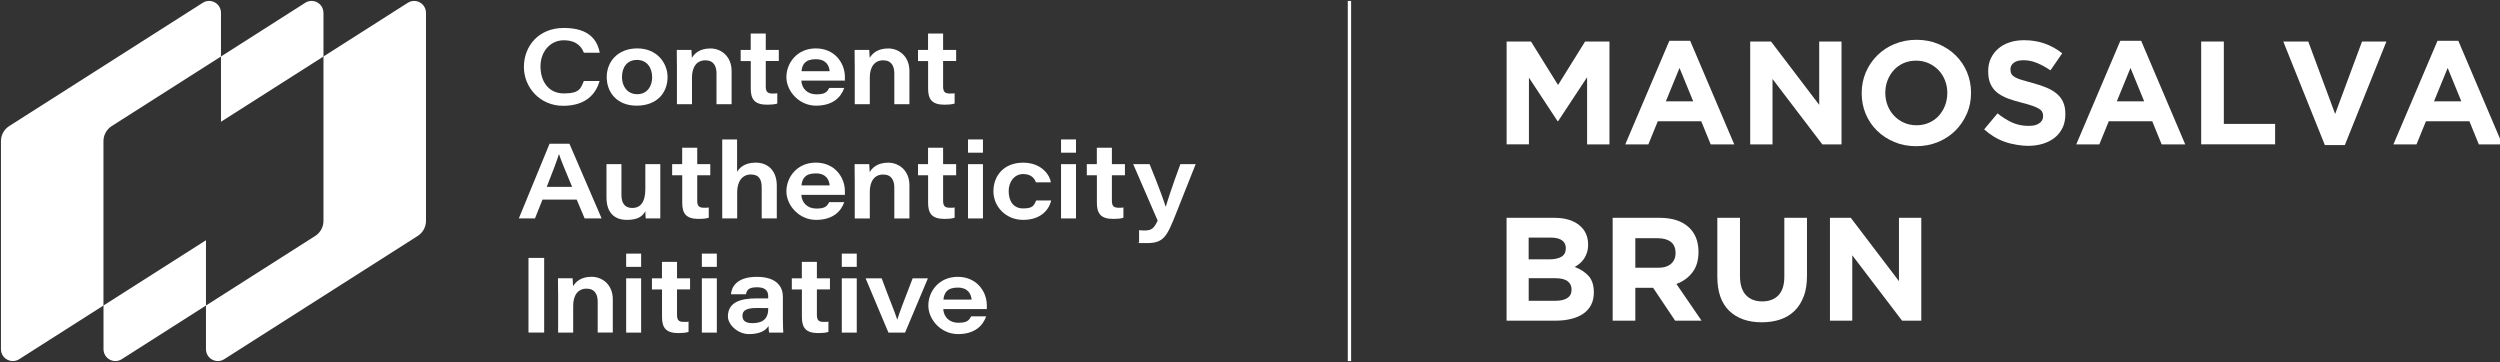
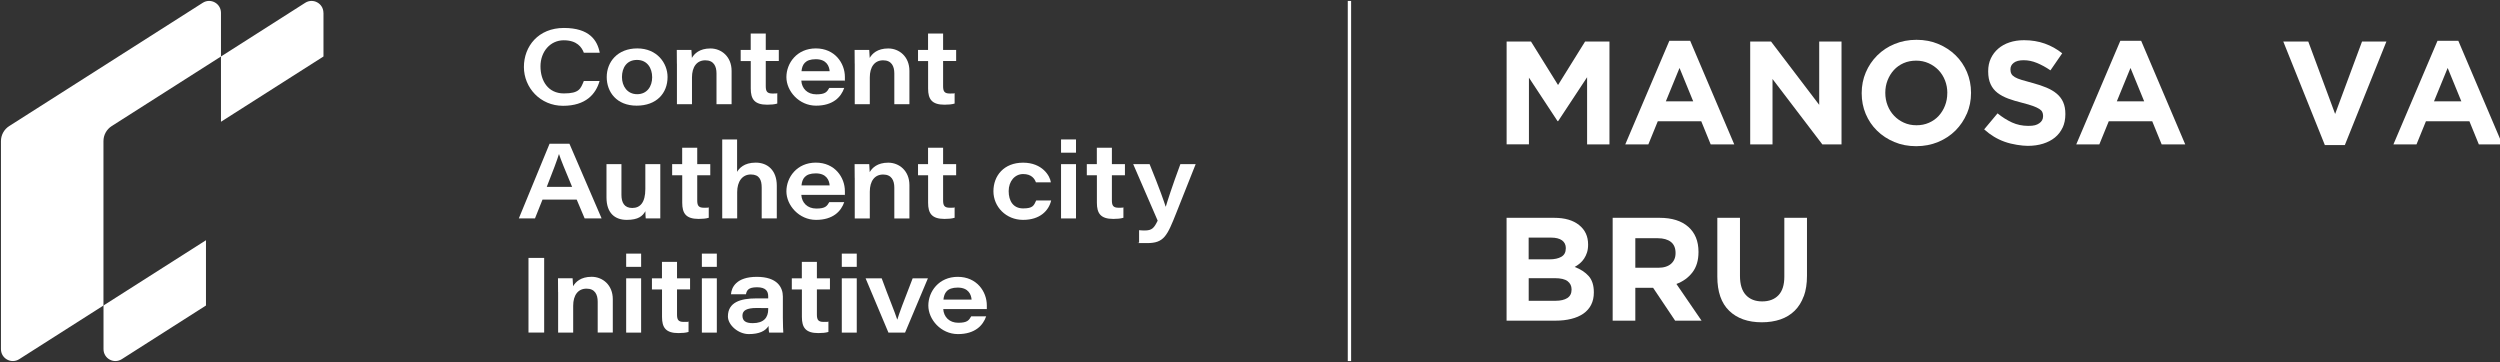
<svg xmlns="http://www.w3.org/2000/svg" id="Layer_1" data-name="Layer 1" version="1.1" viewBox="0 0 5231.4 757.5">
  <rect x="0" y="0" width="5231.4" height="757.5" fill="#333333" stroke="none" />
  <defs>
    <style>
      .cls-1 {
        fill: #fff;
        stroke-width: 0px;
      }
    </style>
  </defs>
  <g>
    <g>
      <path class="cls-1" d="M462.4,26.9v91.3l-228.6,145.6c-10.8,6.9-17.3,18.7-17.3,31.5v344l-176.3,112.3c-16.6,10.5-38.2-1.3-38.2-21v-435.3c0-12.8,6.5-24.6,17.3-31.5L424.2,5.9c16.6-10.6,38.2,1.3,38.2,21h0Z" />
      <path class="cls-1" d="M216.5,639.3l214.5-136.6v136.6l-176.2,112.3c-16.6,10.5-38.2-1.3-38.2-21v-91.3h-.1Z" />
      <path class="cls-1" d="M676.9,26.9v91.3l-214.5,136.6V118.2L638.6,5.9c16.6-10.6,38.2,1.3,38.2,21h.1Z" />
-       <path class="cls-1" d="M891.4,26.9v435.3c0,12.8-6.5,24.6-17.3,31.5l-404.9,257.9c-16.6,10.5-38.2-1.3-38.2-21v-91.3l228.6-145.6c10.8-6.9,17.3-18.7,17.3-31.5V118.2L853.2,5.9c16.6-10.5,38.2,1.3,38.2,21h0Z" />
    </g>
    <g>
      <path class="cls-1" d="M1254.6,169.7c-7.8,27.2-28.8,51.7-76.4,51.7s-81.9-37.9-81.9-81.2,30.2-81.7,83.7-81.7,70,25.9,75,51.8h-33.3c-4.3-11.3-14.1-26-42.1-26s-48.6,23.6-48.6,54.5,16.3,56.7,48.9,56.7,35-9.9,41.8-26h33v.2Z" />
      <path class="cls-1" d="M1396.9,161.2c0,33.9-23,59.9-64.7,59.9s-62.6-28.4-62.6-59.9,22.5-59.9,64-59.9,63.3,31,63.3,59.8h0ZM1301.5,161.3c0,18.9,11.1,35.8,31.8,35.8s31.4-16.3,31.4-35.4-10.2-36.3-31.8-36.3-31.4,16.6-31.4,35.8h0Z" />
      <g>
        <path class="cls-1" d="M1416.4,133.2c0-9.6,0-20.4-.2-28.7h30.6c.4,3.4.8,11.1,1,16.7,5.1-8.8,15.9-19.8,38.8-19.8s44.3,17,44.3,46.9v69.8h-31.6v-64.6c0-14.8-5.7-27.3-23.4-27.3s-27.9,13.6-27.9,35.9v55.9h-31.5v-84.9h-.1Z" />
        <path class="cls-1" d="M1549.8,104.5h21.1v-34.4h31.5v34.4h27.3v23.2h-27.3v52.4c0,10.7,2.4,15.6,13.9,15.6s7,0,10.2-.8v21.8c-5.8,1.8-13.3,2.4-21.1,2.4-26.6,0-34.4-11.6-34.4-33.8v-57.5h-21.1v-23.2h0Z" />
      </g>
      <path class="cls-1" d="M1676.8,168.8c1,16.3,12.5,28.6,31.4,28.6s22.3-5.1,27.1-13.4h31.3c-6.6,19.1-23.4,37.1-59,37.1s-62-30.5-62-59.7,21.9-60.1,61.6-60.1,60.8,30.8,60.8,59.8,0,4.4-.2,7.6h-91.1,0ZM1736.1,149c-.8-10.2-6.3-25.1-29-25.1s-28.6,11.6-29.9,25.1h58.9Z" />
      <path class="cls-1" d="M1788.5,133.2c0-9.6,0-20.4-.2-28.7h30.6c.4,3.4.8,11.1,1,16.7,5.1-8.8,15.9-19.8,38.8-19.8s44.3,17,44.3,46.9v69.8h-31.6v-64.6c0-14.8-5.7-27.3-23.4-27.3s-27.9,13.6-27.9,35.9v55.9h-31.5v-84.9h-.1Z" />
      <path class="cls-1" d="M1788.5,372.1c0-9.6,0-20.4-.2-28.6h30.6c.4,3.4.8,11.1,1,16.7,5.1-8.8,15.9-19.8,38.8-19.8s44.3,17,44.3,46.9v69.8h-31.6v-64.6c0-14.8-5.7-27.3-23.4-27.3s-27.9,13.6-27.9,36v56h-31.5v-84.9h0v-.2Z" />
      <path class="cls-1" d="M1920.9,104.5h21.1v-34.4h31.5v34.4h27.3v23.2h-27.3v52.4c0,10.7,2.4,15.6,13.9,15.6s7,0,10.2-.8v21.8c-5.8,1.8-13.3,2.4-21.1,2.4-26.6,0-34.4-11.6-34.4-33.8v-57.5h-21.1v-23.2h0Z" />
      <path class="cls-1" d="M1135.2,417.7l-15.7,39.3h-33.8l64.3-156.2h41.6l67.3,156.2h-35.5l-16.6-39.3h-71.6ZM1197.2,391.1c-16-38.2-23.7-57.1-27.4-68.6h-.2c-3.4,11.2-12.5,35.9-25.5,68.6h53.1Z" />
      <path class="cls-1" d="M1381.7,423.9c0,11-.2,22.1,0,33.1h-30.5c-.4-3.1-.6-9.2-.7-15.1-5.7,10.2-14.8,18.2-39,18.2s-42.4-13.6-42.4-47v-69.7h31.3v64.4c0,15.8,5.9,27.4,22.6,27.4s27.4-11.5,27.4-39.7v-52.1h31.3v80.5h0Z" />
      <path class="cls-1" d="M1406.4,343.5h21.1v-34.4h31.5v34.4h27.3v23.2h-27.3v52.4c0,10.7,2.4,15.6,13.9,15.6s7,0,10.2-.8v21.8c-5.8,1.8-13.3,2.4-21.1,2.4-26.6,0-34.4-11.6-34.4-33.8v-57.5h-21.1v-23.2h0Z" />
      <path class="cls-1" d="M1542.4,291.8v67.8c4.2-7,14.2-19.3,39-19.3s44.1,16,44.1,48.4v68.3h-31.6v-64.5c0-16-4.8-27.4-22.7-27.4s-28.6,14.6-28.6,37v54.9h-31.3v-165.2h31.2,0Z" />
      <path class="cls-1" d="M1920.9,343.5h21.1v-34.4h31.5v34.4h27.3v23.2h-27.3v52.4c0,10.7,2.4,15.6,13.9,15.6s7,0,10.2-.8v21.8c-5.8,1.8-13.3,2.4-21.1,2.4-26.6,0-34.4-11.6-34.4-33.8v-57.5h-21.1v-23.2h0Z" />
-       <path class="cls-1" d="M2025.6,291.8h31.3v27.7h-31.3v-27.7h0ZM2025.6,343.5h31.3v113.6h-31.3v-113.6h0Z" />
      <path class="cls-1" d="M2199.6,419.5c-4.9,21.2-23.2,40.6-58.8,40.6s-62-27.4-62-59.9,21.9-59.8,62.1-59.8,56.4,27.8,58.1,41.1h-31.3c-2.7-7.6-9.3-17.3-26.7-17.3s-30.3,15-30.3,35.7,9.6,36.2,30.2,36.2,22.4-5.9,27.4-16.6h31.3Z" />
      <g>
        <path class="cls-1" d="M2220.3,291.8h31.3v27.7h-31.3v-27.7ZM2220.3,343.5h31.3v113.6h-31.3v-113.6Z" />
        <path class="cls-1" d="M2274.1,343.5h21.1v-34.4h31.5v34.4h27.3v23.2h-27.3v52.4c0,10.7,2.4,15.6,13.9,15.6s7,0,10.2-.8v21.8c-5.8,1.8-13.4,2.4-21.1,2.4-26.6,0-34.4-11.6-34.4-33.8v-57.5h-21.1v-23.2h0Z" />
      </g>
      <path class="cls-1" d="M2405.6,343.5c21,51.3,30.9,80.1,33.5,88.7h.5c3.3-11.3,13.1-42.2,30.4-88.7h32l-40,100.7c-19.8,50-26.2,64.5-61.7,64.5s-12.6-.4-16.7-1.3v-25.7c5,.5,8.4.6,11.8.6,15.4,0,19.7-5.4,27.1-20.6l-51.2-118.2h34.4-.1Z" />
      <path class="cls-1" d="M1138.7,539.7v156.2h-32.8v-156.2h32.8Z" />
      <path class="cls-1" d="M1167.8,611c0-9.6,0-20.4-.2-28.7h30.6c.4,3.4.8,11.1,1,16.7,5.1-8.8,15.9-19.8,38.8-19.8s44.3,17,44.3,46.9v69.8h-31.6v-64.6c0-14.8-5.7-27.3-23.4-27.3s-27.9,13.6-27.9,36v56h-31.5v-84.9h-.1Z" />
      <path class="cls-1" d="M1468.7,530.7h31.3v27.7h-31.3v-27.7ZM1468.7,582.4h31.3v113.6h-31.3v-113.6Z" />
      <path class="cls-1" d="M1638.2,665.3c0,13.6.7,28.2.9,30.7h-29.6c-.9-3.2-1.2-10.7-1.3-14-6.1,10.4-19.1,17.1-41.3,17.1s-43.7-19.1-43.7-36.9c0-29.6,26.2-37.8,59.3-37.8h25v-4.3c0-10.2-4.4-19-23.4-19s-21.4,7-23.2,14.7h-31.3c1.1-14.3,11-36.5,54.1-36.5s54.5,22.3,54.5,41.2v44.8h0ZM1607.5,644.7c-2.9-.2-10.7-.2-24.4-.2-20.7,0-29.5,5.1-29.5,16s6.7,15.7,21.6,15.7c23,0,32.3-11.7,32.3-28.8v-2.8h0Z" />
      <path class="cls-1" d="M1656.8,582.4h21.1v-34.4h31.5v34.4h27.3v23.2h-27.3v52.4c0,10.7,2.4,15.6,13.9,15.6s7,0,10.2-.8v21.8c-5.8,1.8-13.3,2.4-21.1,2.4-26.6,0-34.4-11.6-34.4-33.8v-57.5h-21.1v-23.2h0Z" />
      <path class="cls-1" d="M1761.5,530.7h31.3v27.7h-31.3v-27.7ZM1761.5,582.4h31.3v113.6h-31.3v-113.6Z" />
      <path class="cls-1" d="M1845,582.4c13.9,38.2,28.3,72.6,32.4,86.1h.4c3.8-12.8,11.6-33.8,32-86.1h31.9l-47.8,113.6h-34.8l-47.8-113.6h33.7Z" />
      <path class="cls-1" d="M1973.8,646.7c1,16.3,12.5,28.7,31.4,28.7s22.3-5.1,27.1-13.4h31.3c-6.6,19.1-23.4,37.1-59,37.1s-62-30.5-62-59.7,21.9-60.1,61.6-60.1,60.8,30.8,60.8,59.8,0,4.5-.1,7.6h-91.1,0ZM2033.1,626.9c-.8-10.2-6.3-25.1-29-25.1s-28.5,11.6-29.9,25.1h58.9Z" />
      <g>
        <path class="cls-1" d="M1310.3,530.7h31.3v27.7h-31.3v-27.7ZM1310.3,582.4h31.3v113.6h-31.3v-113.6Z" />
        <path class="cls-1" d="M1364.1,582.4h21.1v-34.4h31.5v34.4h27.3v23.2h-27.3v52.4c0,10.7,2.4,15.6,13.9,15.6s7,0,10.2-.8v21.8c-5.8,1.8-13.3,2.4-21.1,2.4-26.6,0-34.4-11.6-34.4-33.8v-57.5h-21.1v-23.2h0Z" />
      </g>
      <path class="cls-1" d="M1676.8,407.8c1,16.3,12.5,28.6,31.4,28.6s22.3-5.1,27.1-13.4h31.3c-6.6,19.1-23.4,37.1-59,37.1s-62-30.5-62-59.7,21.9-60.1,61.6-60.1,60.8,30.8,60.8,59.8,0,4.5-.2,7.6h-91.1,0ZM1736.1,387.9c-.8-10.2-6.3-25.1-29-25.1s-28.6,11.6-29.9,25.1h58.9Z" />
    </g>
  </g>
  <rect class="cls-1" x="2820.3" y="2" width="7" height="753.5" />
  <g>
    <g>
      <path class="cls-1" d="M3321.1,302.1v-140.5l-60.6,91.9h-1.2l-59.9-91v139.6h-46.7V86.9h51l56.6,91,56.6-91h51v215.2h-46.8Z" />
      <path class="cls-1" d="M3579.7,302.1l-19.7-48.3h-91l-19.7,48.3h-48.3l92.2-216.7h43.6l92.2,216.7h-49.5.2ZM3514.5,142.2l-28.6,69.8h57.2l-28.6-69.8h0Z" />
      <path class="cls-1" d="M3813.3,302.1l-104.2-136.8v136.8h-46.7V86.9h43.6l100.8,132.5V86.9h46.7v215.2h-40.3,0Z" />
      <path class="cls-1" d="M4115.8,237.7c-5.7,13.4-13.7,25.2-23.8,35.4-10.1,10.1-22.2,18.1-36.3,24-14,5.8-29.4,8.8-46,8.8s-31.9-2.9-45.8-8.8c-13.9-5.8-26-13.7-36.1-23.7-10.2-9.9-18-21.6-23.7-35-5.6-13.4-8.4-27.8-8.4-43.2v-.6c0-15.4,2.9-29.8,8.6-43.2,5.7-13.4,13.7-25.2,23.8-35.3,10.2-10.2,22.2-18.2,36.3-24s29.4-8.8,46-8.8,31.9,2.9,45.8,8.8c13.9,5.8,26,13.8,36.1,23.7,10.1,9.9,18,21.6,23.7,35,5.6,13.4,8.5,27.8,8.5,43.2v.6c0,15.4-2.9,29.8-8.6,43.2h-.1ZM4074.9,194.5c0-9.2-1.6-17.9-4.8-26.1-3.2-8.2-7.7-15.4-13.5-21.5s-12.8-11-20.8-14.6-16.7-5.4-26.1-5.4-18.4,1.7-26.3,5.2c-7.9,3.5-14.7,8.3-20.3,14.4-5.6,6.1-10,13.3-13.2,21.4-3.2,8.1-4.8,16.8-4.8,26v.6c0,9.2,1.6,17.9,4.8,26.1,3.2,8.2,7.7,15.4,13.5,21.5,5.8,6.2,12.7,11,20.6,14.6,7.9,3.6,16.6,5.4,26.3,5.4s18.1-1.7,26.1-5.2,14.8-8.3,20.4-14.4c5.6-6.2,10.1-13.3,13.2-21.4,3.2-8.1,4.8-16.8,4.8-26v-.6h.1Z" />
      <path class="cls-1" d="M4316.2,266.9c-3.9,8.3-9.3,15.3-16.2,20.9-6.9,5.6-15.2,9.9-24.8,12.9-9.6,3-20.2,4.5-31.9,4.5s-32.5-2.8-48.3-8.5c-15.8-5.6-30.1-14.3-43-26l28-33.5c9.8,8,19.9,14.3,30.3,19.1,10.4,4.7,21.7,7.1,34,7.1s17.5-1.8,22.9-5.4,8.1-8.6,8.1-14.9v-.6c0-3.1-.6-5.8-1.7-8.1-1.1-2.4-3.3-4.6-6.5-6.6s-7.6-4.1-13.2-6.1-13-4.2-22-6.5c-10.9-2.7-20.8-5.6-29.6-8.9-8.8-3.3-16.3-7.3-22.5-12.1s-11-10.8-14.3-18c-3.4-7.2-5.1-16.1-5.1-26.7v-.6c0-9.8,1.8-18.7,5.5-26.6s8.8-14.7,15.4-20.4c6.6-5.7,14.5-10.2,23.7-13.2,9.2-3.1,19.3-4.6,30.4-4.6,15.8,0,30.3,2.4,43.5,7.1s25.4,11.5,36.4,20.3l-24.6,35.7c-9.6-6.6-19.1-11.7-28.3-15.5-9.2-3.8-18.5-5.7-27.7-5.7s-16.1,1.8-20.8,5.4c-4.6,3.6-6.9,8-6.9,13.4v.6c0,3.5.6,6.5,2,9.1,1.3,2.6,3.8,4.9,7.2,6.9,3.5,2.1,8.3,4,14.3,5.8,6.1,1.9,13.7,4,23,6.5,10.9,2.9,20.6,6.1,29.1,9.7,8.5,3.6,15.7,7.9,21.6,12.9,5.8,5,10.3,10.9,13.2,17.7,3,6.8,4.5,14.9,4.5,24.3v.6c0,10.6-1.9,20.1-5.8,28.4h0v-.4Z" />
      <path class="cls-1" d="M4523.4,302.1l-19.7-48.3h-91l-19.7,48.3h-48.3l92.2-216.7h43.6l92.2,216.7h-49.5.2ZM4458.2,142.2l-28.6,69.8h57.2l-28.6-69.8h0Z" />
-       <path class="cls-1" d="M4606.1,302.1V86.9h47.4v172.4h107.3v42.7h-154.7Z" />
      <path class="cls-1" d="M4906.7,303.6h-41.8l-87-216.7h52.3l56.2,151.6,56.3-151.6h51l-87,216.7Z" />
      <path class="cls-1" d="M5187.1,302.1l-19.7-48.3h-91l-19.7,48.3h-48.3l92.2-216.7h43.6l92.2,216.7h-49.5.2ZM5121.9,142.2l-28.6,69.8h57.2l-28.6-69.8h0Z" />
    </g>
    <g>
      <path class="cls-1" d="M3329.6,637.8c-3.8,7.4-9.2,13.5-16.3,18.5-7.1,4.9-15.6,8.6-25.5,11-9.9,2.5-20.9,3.7-33,3.7h-102.2v-215.2h99.7c22.1,0,39.4,5,52,15.1,12.6,10,18.9,23.6,18.9,40.6v.6c0,6.2-.8,11.6-2.3,16.3s-3.6,9-6.1,12.8-5.5,7.1-8.9,10-7,5.3-10.8,7.4c12.4,4.7,22.2,11.1,29.4,19.2,7.1,8.1,10.7,19.3,10.7,33.7v.6c0,9.8-1.9,18.5-5.7,25.8h.1ZM3276.6,519.4c0-7.2-2.7-12.6-8-16.5-5.3-3.8-13-5.7-23.1-5.7h-46.7v45.5h43.6c10.4,0,18.7-1.8,24.9-5.4,6.1-3.6,9.2-9.4,9.2-17.3v-.6h.1ZM3288.6,605.5c0-7.2-2.8-12.9-8.3-17.1-5.5-4.2-14.4-6.3-26.7-6.3h-54.7v47.3h56.2c10.4,0,18.6-1.9,24.6-5.7,5.9-3.8,8.9-9.7,8.9-17.7v-.6h0Z" />
      <path class="cls-1" d="M3505.3,671l-46.1-68.8h-37.2v68.8h-47.4v-215.2h98.4c25.6,0,45.6,6.3,59.8,18.8s21.4,29.9,21.4,52.3v.6c0,17.4-4.3,31.6-12.8,42.6s-19.6,19-33.4,24.1l52.6,76.8h-55.3ZM3506.2,529.2c0-10.2-3.3-17.9-9.8-23-6.6-5.1-15.7-7.7-27.4-7.7h-47v61.8h47.9c11.7,0,20.6-2.8,26.9-8.3,6.2-5.5,9.4-12.9,9.4-22.1v-.6h0Z" />
      <path class="cls-1" d="M3774.4,619.9c-4.4,12.1-10.7,22.2-18.9,30.3s-18.1,14.1-29.8,18.2c-11.7,4-24.7,6-39,6-28.9,0-51.6-8-68.2-24s-24.9-39.9-24.9-71.6v-123h47.4v121.7c0,17.6,4.1,30.9,12.3,39.8,8.2,8.9,19.6,13.4,34.1,13.4s25.9-4.3,34.1-12.9c8.2-8.6,12.3-21.5,12.3-38.7v-123.3h47.4v121.4c0,16.4-2.2,30.6-6.6,42.7h-.2Z" />
-       <path class="cls-1" d="M3980.2,671l-104.2-136.8v136.8h-46.7v-215.2h43.6l100.8,132.5v-132.5h46.7v215.2h-40.3,0Z" />
    </g>
  </g>
</svg>